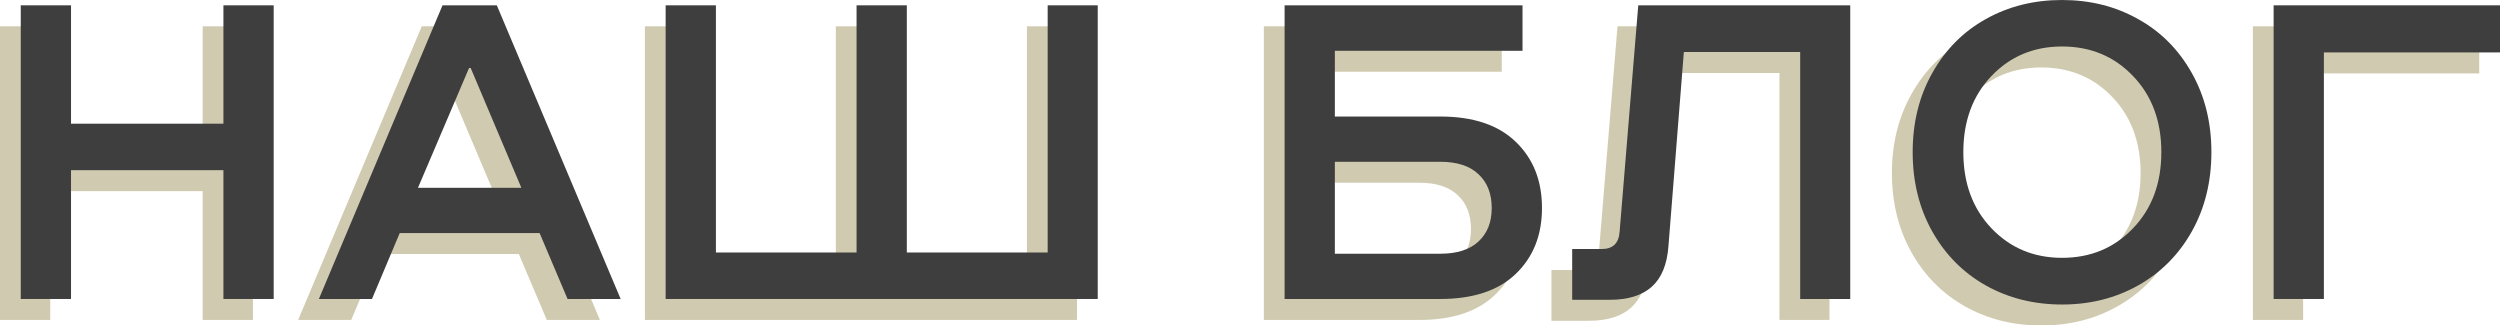
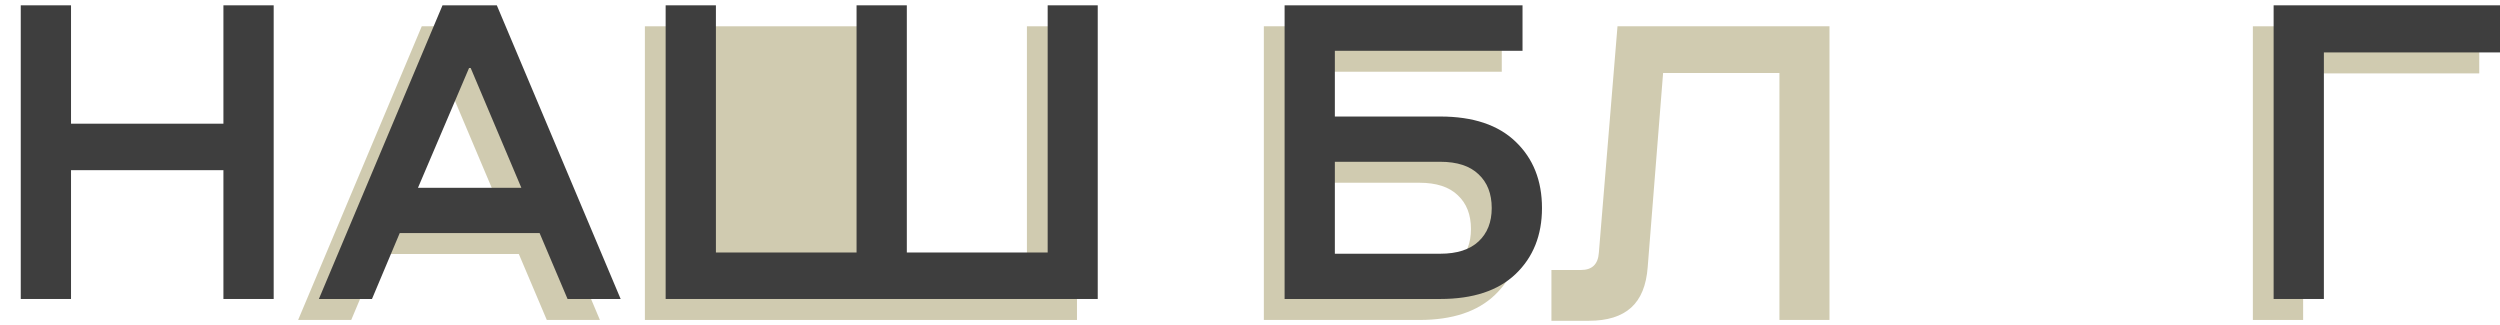
<svg xmlns="http://www.w3.org/2000/svg" width="361" height="47" viewBox="0 0 361 47" fill="none">
-   <path d="M0 46.202V3.797H7.258V20.889H29.265V3.797H36.523V46.202H29.265V27.602H7.258V46.202H0Z" fill="#D0CBB0" />
  <path d="M86.626 46.202H78.958L74.919 36.68H54.726L50.717 46.202H43.049L60.901 3.797H68.744L86.626 46.202ZM57.36 30.145H72.285L64.969 12.846H64.735L57.36 30.145Z" fill="#D0CBB0" />
-   <path d="M155.516 3.797V46.202H93.122V3.797H100.38V39.489H120.69V3.797H127.948V39.489H148.288V3.797H155.516Z" fill="#D0CBB0" />
+   <path d="M155.516 3.797V46.202H93.122V3.797H100.38V39.489V3.797H127.948V39.489H148.288V3.797H155.516Z" fill="#D0CBB0" />
  <path d="M189.757 10.362V19.854H204.975C209.716 19.854 213.345 21.066 215.861 23.491C218.398 25.916 219.666 29.11 219.666 33.072C219.666 36.995 218.398 40.169 215.861 42.594C213.345 44.999 209.716 46.202 204.975 46.202H182.499V3.797H216.856V10.362H189.757ZM189.757 39.666H204.975C207.394 39.666 209.238 39.075 210.506 37.892C211.774 36.709 212.408 35.103 212.408 33.072C212.408 31.002 211.774 29.376 210.506 28.193C209.257 26.99 207.413 26.389 204.975 26.389H189.757V39.666Z" fill="#D0CBB0" />
  <path d="M264.178 3.797V46.202H256.95V10.539H240.152L237.927 38.572C237.732 41.214 236.932 43.166 235.528 44.427C234.123 45.689 232.094 46.32 229.44 46.32H224.026V38.986H228.299C229.899 38.986 230.757 38.158 230.874 36.502L233.567 3.797H264.178Z" fill="#D0CBB0" />
-   <path d="M305.735 44.25C302.477 46.083 298.819 47 294.761 47C290.703 47 287.035 46.083 283.757 44.25C280.499 42.416 277.923 39.824 276.031 36.473C274.138 33.102 273.192 29.277 273.192 24.999C273.192 20.721 274.138 16.907 276.031 13.555C277.923 10.184 280.499 7.592 283.757 5.778C287.035 3.945 290.703 3.028 294.761 3.028C298.819 3.028 302.477 3.945 305.735 5.778C309.013 7.592 311.598 10.184 313.491 13.555C315.383 16.907 316.329 20.721 316.329 24.999C316.329 29.277 315.383 33.102 313.491 36.473C311.598 39.824 309.013 42.416 305.735 44.25ZM294.761 40.258C298.877 40.258 302.292 38.838 305.004 36C307.735 33.161 309.101 29.494 309.101 24.999C309.101 20.505 307.735 16.838 305.004 13.999C302.292 11.16 298.877 9.741 294.761 9.741C290.683 9.741 287.288 11.16 284.576 13.999C281.864 16.838 280.509 20.505 280.509 24.999C280.509 29.494 281.864 33.161 284.576 36C287.288 38.838 290.683 40.258 294.761 40.258Z" fill="#D0CBB0" />
  <path d="M325.314 46.202V3.797H358.003V10.598H332.572V46.202H325.314Z" fill="#D0CBB0" />
  <path d="M2.997 43.173V0.769H10.255V17.861H32.262V0.769H39.52V43.173H32.262V24.573H10.255V43.173H2.997Z" fill="#3E3E3E" />
  <path d="M89.622 43.173H81.955L77.916 33.652H57.723L53.714 43.173H46.046L63.898 0.769H71.741L89.622 43.173ZM60.357 27.116H75.282L67.966 9.818H67.732L60.357 27.116Z" fill="#3E3E3E" />
  <path d="M158.513 0.769V43.173H96.119V0.769H103.377V36.461H123.687V0.769H130.945V36.461H151.284V0.769H158.513Z" fill="#3E3E3E" />
  <path d="M192.753 7.334V16.826H207.971C212.712 16.826 216.341 18.038 218.858 20.463C221.394 22.888 222.663 26.081 222.663 30.044C222.663 33.967 221.394 37.141 218.858 39.566C216.341 41.971 212.712 43.173 207.971 43.173H185.496V0.769H219.853V7.334H192.753ZM192.753 36.638H207.971C210.391 36.638 212.234 36.047 213.503 34.864C214.771 33.681 215.405 32.075 215.405 30.044C215.405 27.974 214.771 26.348 213.503 25.165C212.254 23.962 210.41 23.361 207.971 23.361H192.753V36.638Z" fill="#3E3E3E" />
-   <path d="M267.175 0.769V43.173H259.947V7.511H243.148L240.924 35.544C240.729 38.186 239.929 40.138 238.524 41.399C237.12 42.661 235.091 43.292 232.437 43.292H227.023V35.958H231.296C232.896 35.958 233.754 35.13 233.871 33.474L236.564 0.769H267.175Z" fill="#3E3E3E" />
-   <path d="M308.732 41.222C305.474 43.055 301.816 43.972 297.758 43.972C293.699 43.972 290.031 43.055 286.754 41.222C283.496 39.388 280.92 36.796 279.028 33.445C277.135 30.074 276.189 26.249 276.189 21.971C276.189 17.693 277.135 13.879 279.028 10.527C280.92 7.156 283.496 4.564 286.754 2.75C290.031 0.917 293.699 0 297.758 0C301.816 0 305.474 0.917 308.732 2.75C312.01 4.564 314.595 7.156 316.487 10.527C318.38 13.879 319.326 17.693 319.326 21.971C319.326 26.249 318.38 30.074 316.487 33.445C314.595 36.796 312.01 39.388 308.732 41.222ZM297.758 37.23C301.874 37.23 305.288 35.81 308 32.972C310.732 30.133 312.098 26.466 312.098 21.971C312.098 17.476 310.732 13.81 308 10.971C305.288 8.132 301.874 6.713 297.758 6.713C293.68 6.713 290.285 8.132 287.573 10.971C284.861 13.81 283.505 17.476 283.505 21.971C283.505 26.466 284.861 30.133 287.573 32.972C290.285 35.81 293.68 37.23 297.758 37.23Z" fill="#3E3E3E" />
  <path d="M328.311 43.173V0.769H361V7.57H335.568V43.173H328.311Z" fill="#3E3E3E" />
</svg>